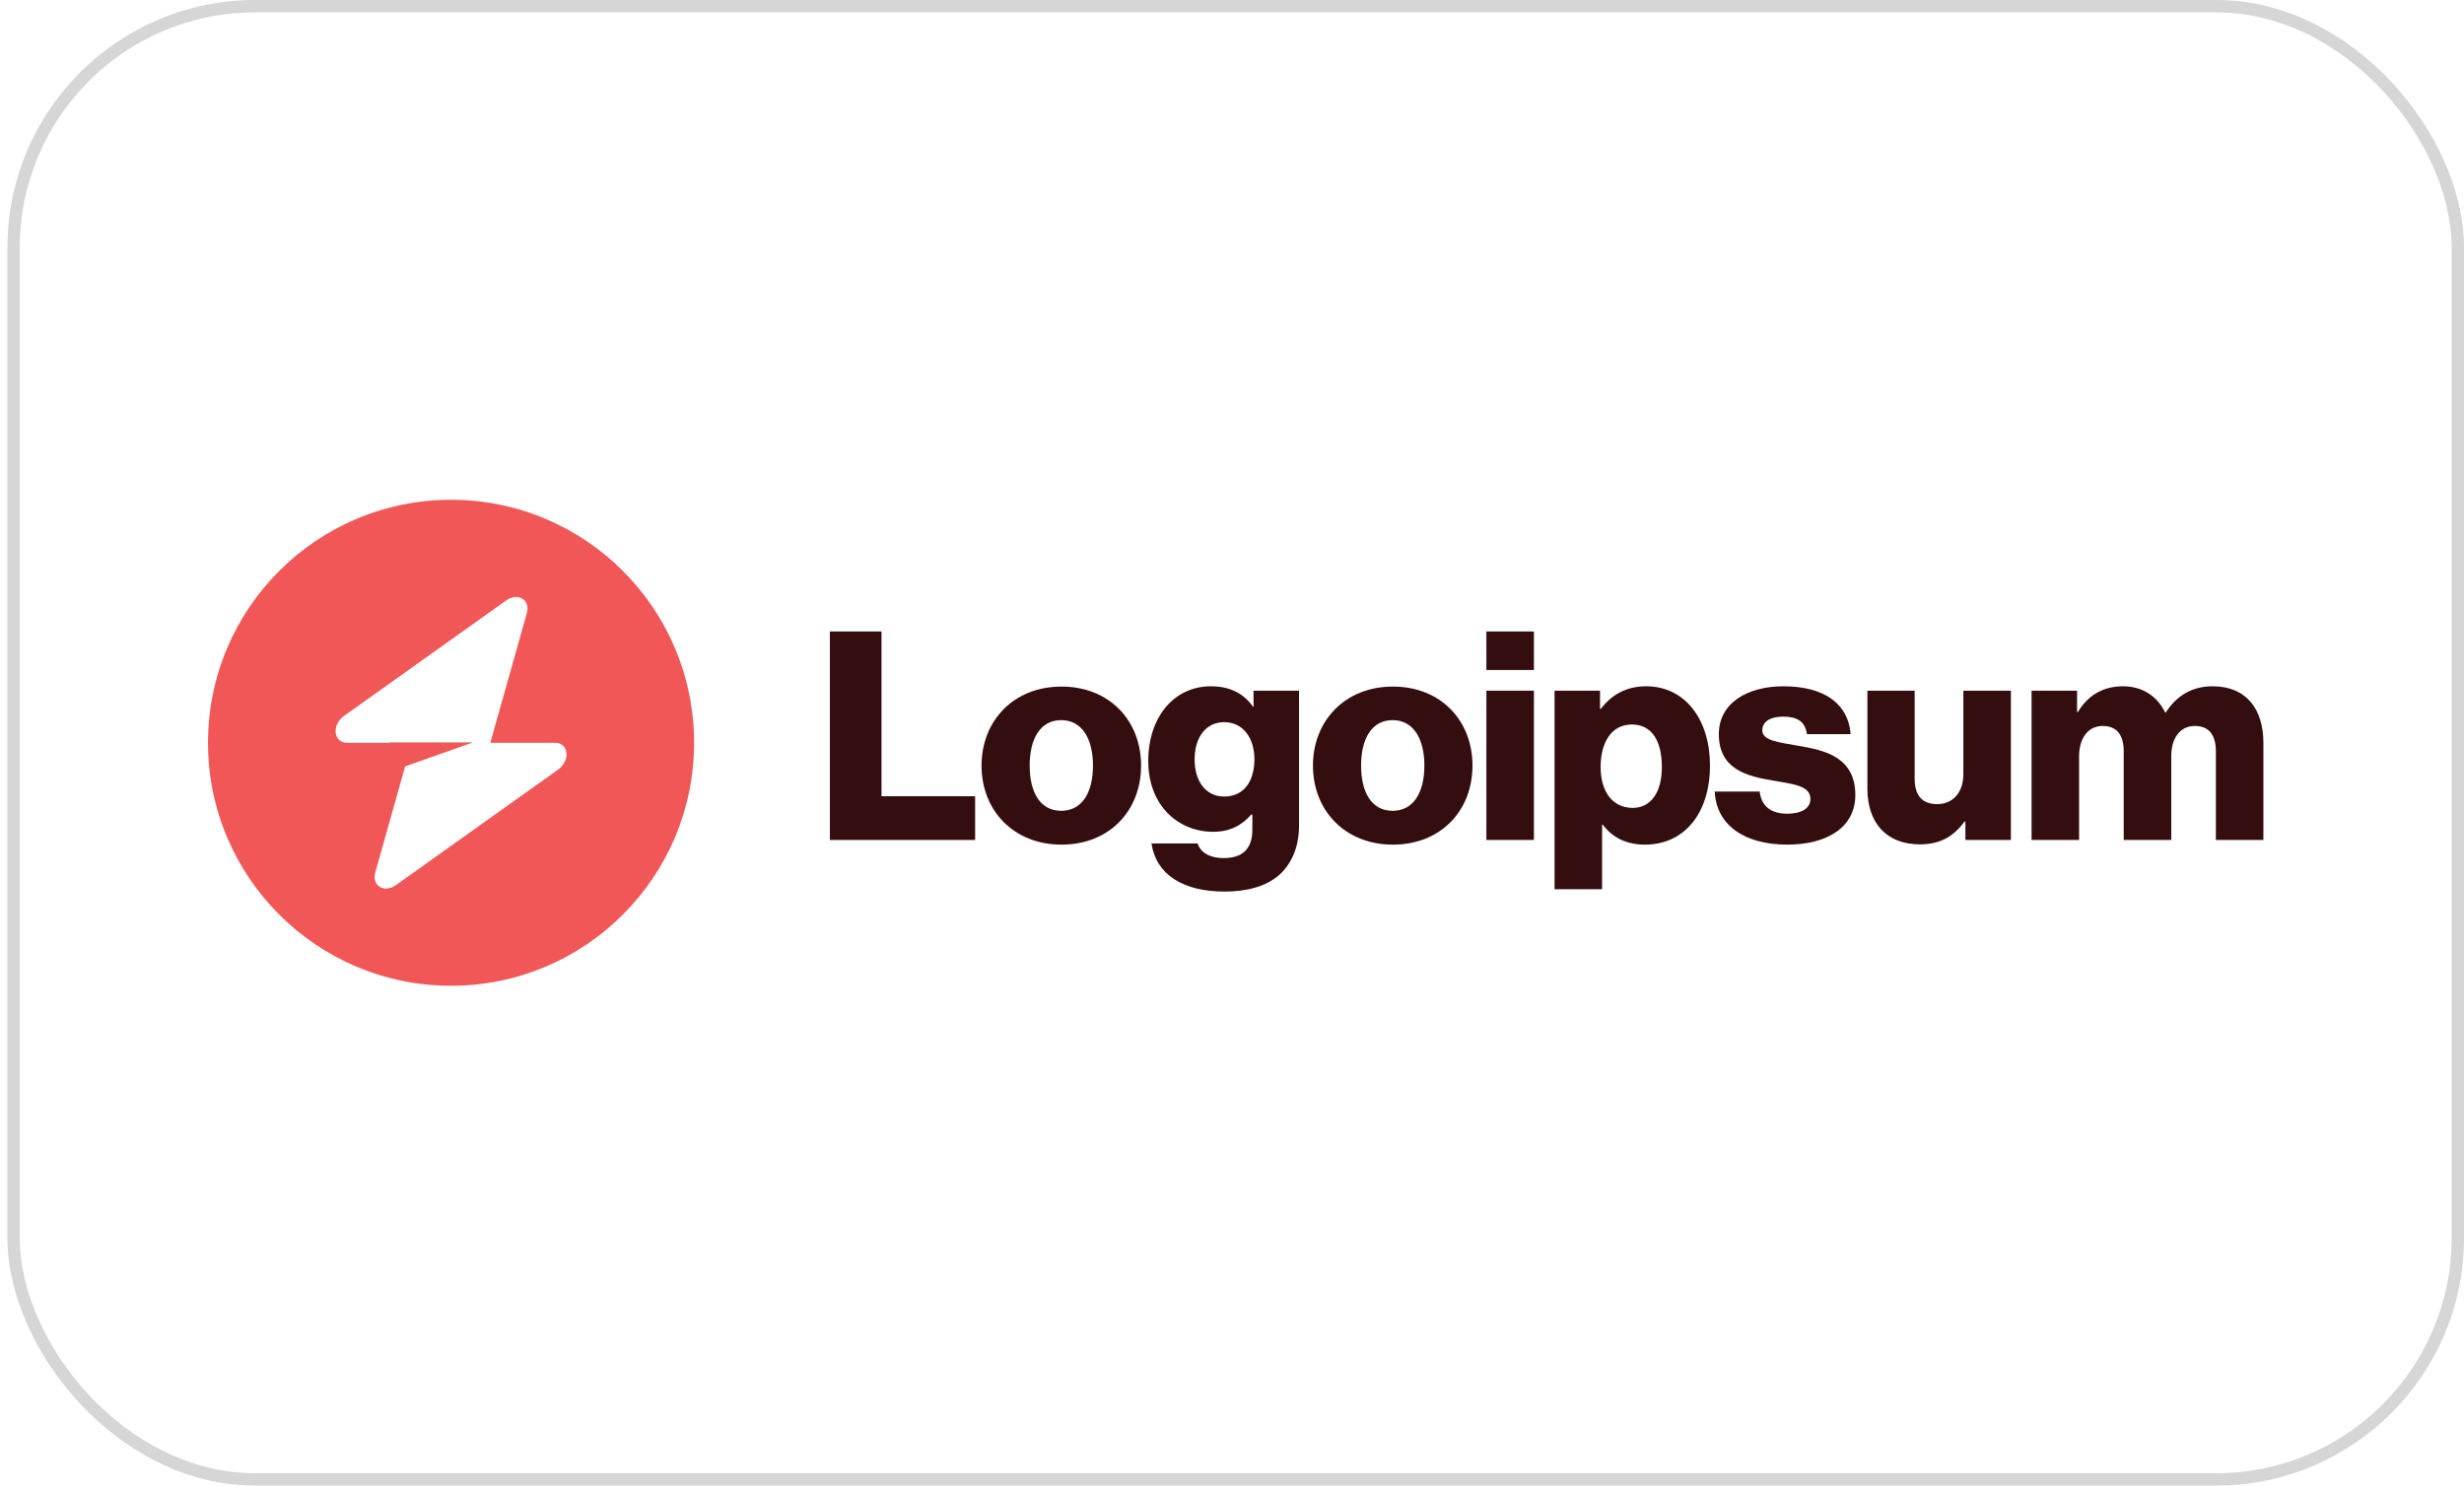
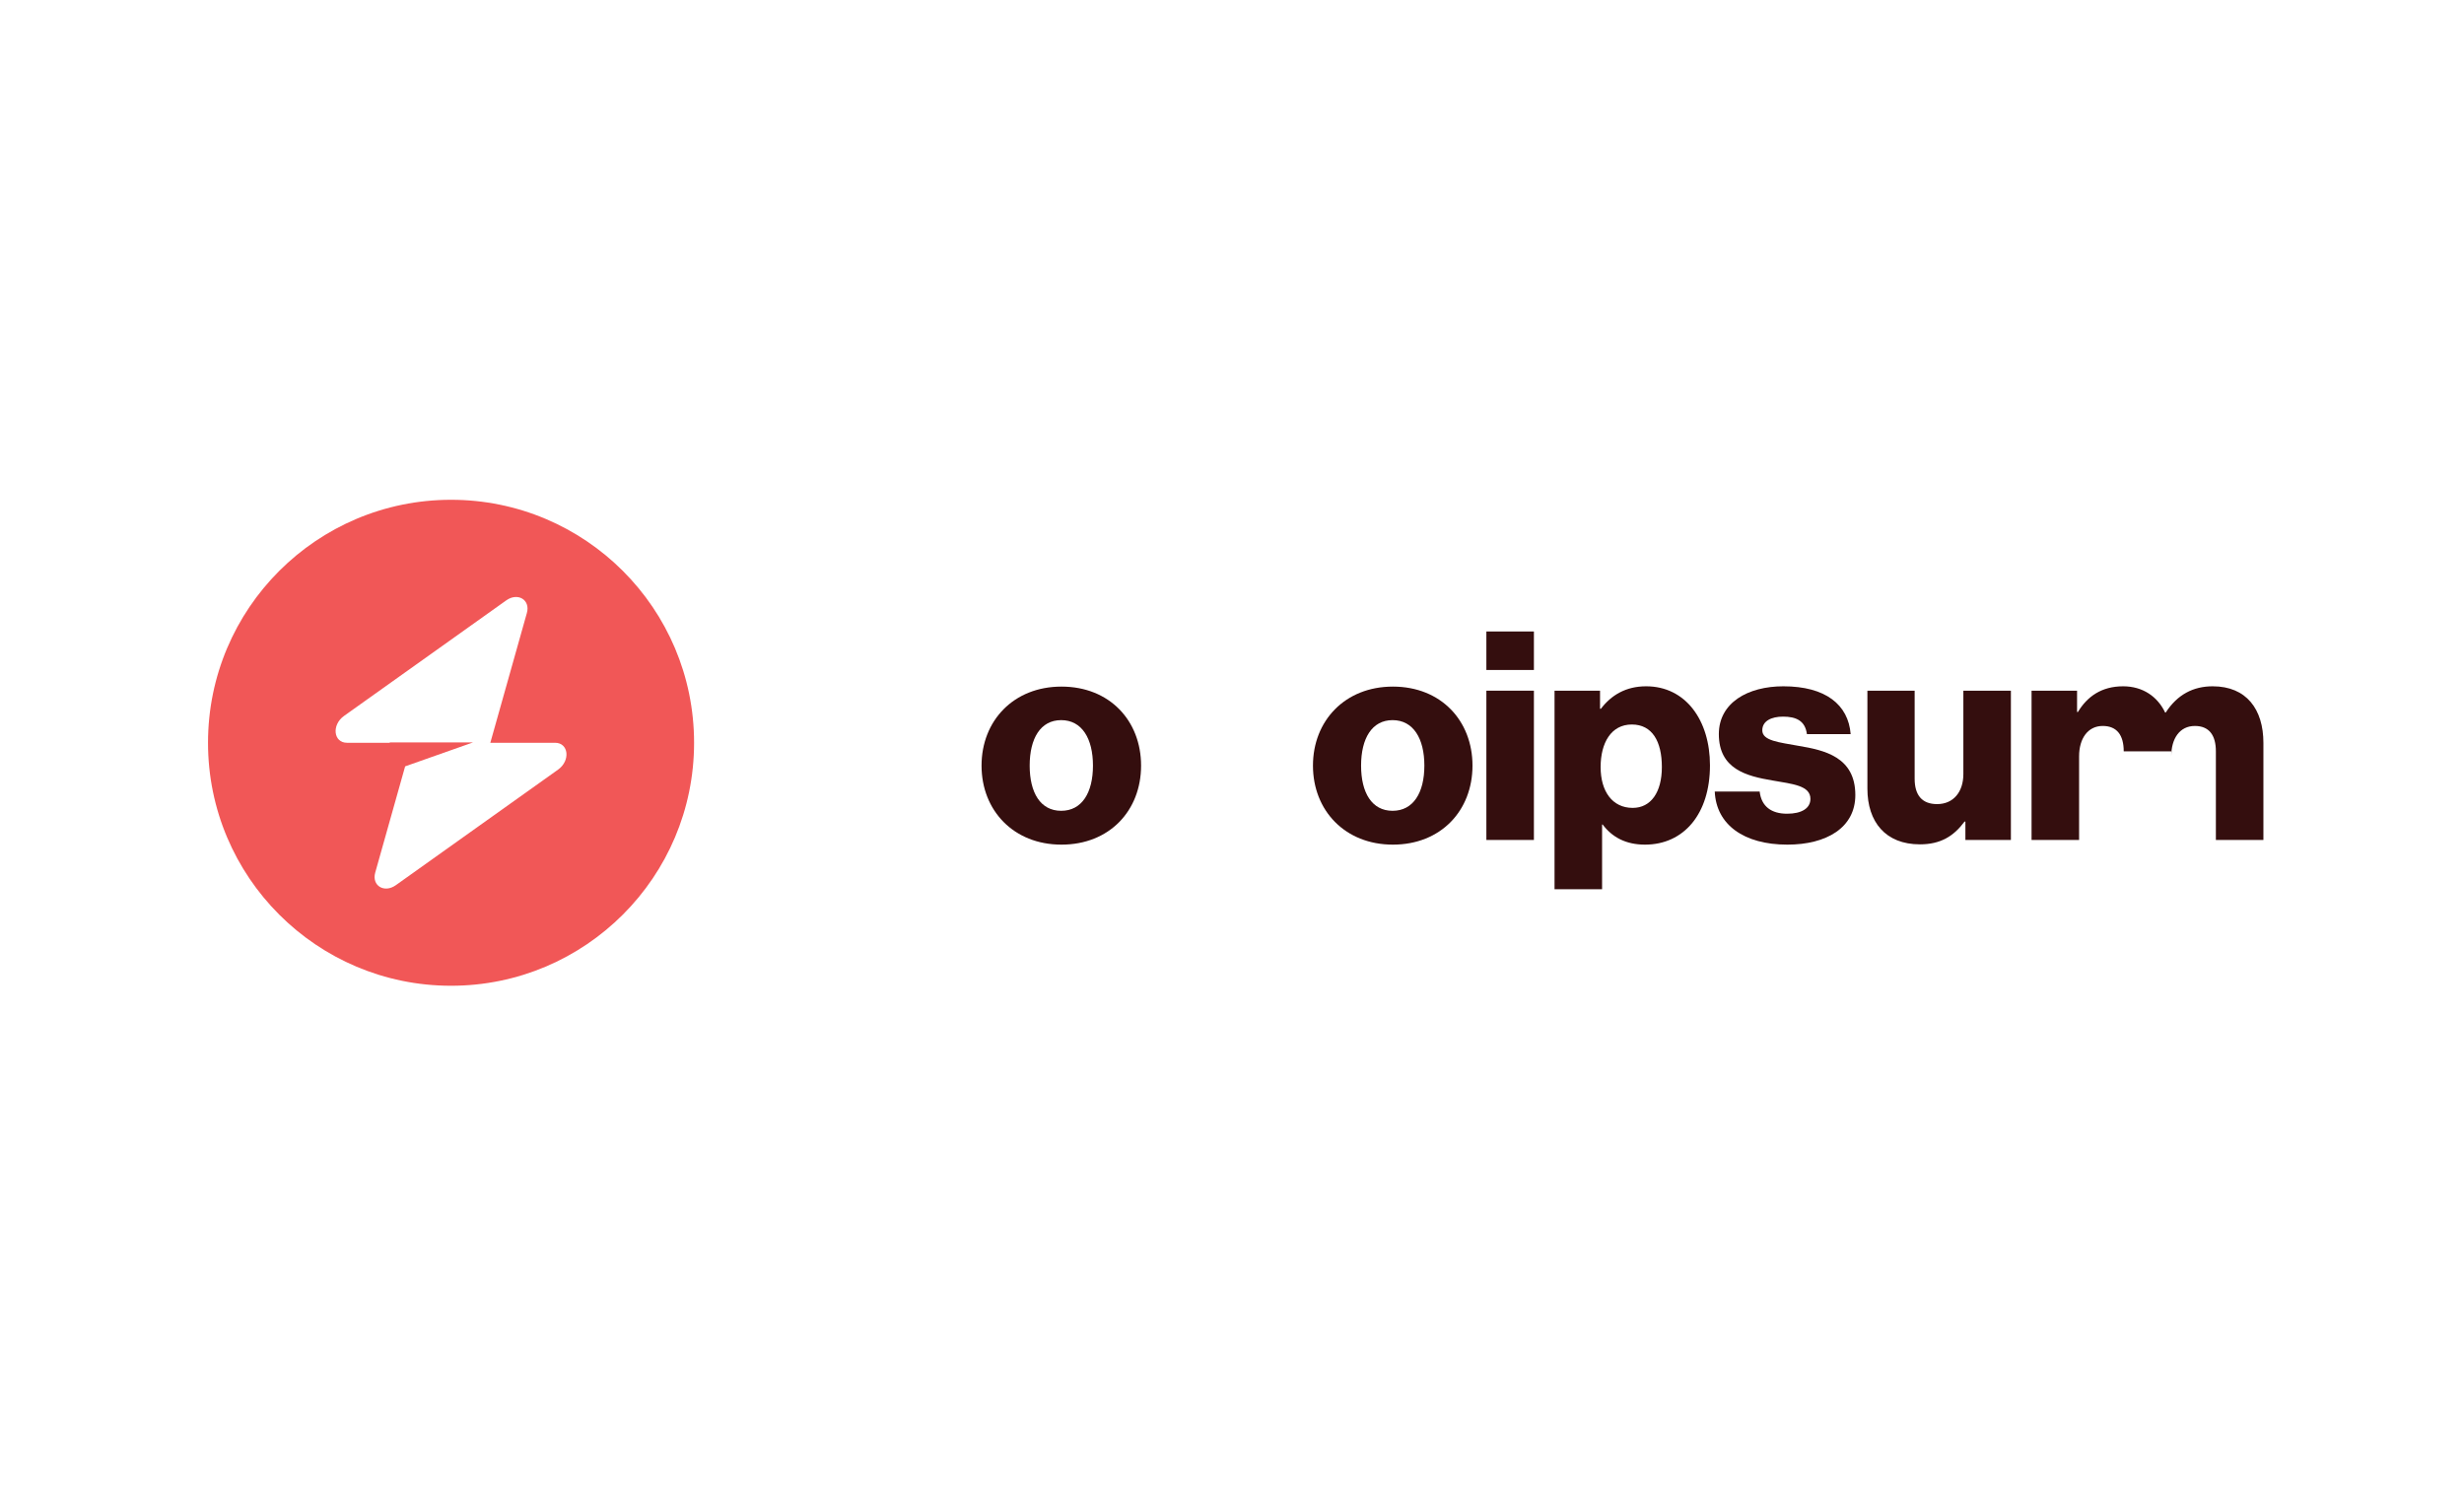
<svg xmlns="http://www.w3.org/2000/svg" width="199" height="120" viewBox="0 0 199 120" fill="none">
-   <rect x="1.1" y="0.5" width="197.4" height="119" rx="19.5" stroke="#D6D6D6" />
-   <path d="M67.025 67.851H78.754V64.318H71.194V51.01H67.025V67.851Z" fill="#340E0E" />
  <path d="M85.704 65.496C84.031 65.496 83.16 64.036 83.16 61.845C83.16 59.655 84.031 58.171 85.704 58.171C87.376 58.171 88.271 59.655 88.271 61.845C88.271 64.036 87.376 65.496 85.704 65.496ZM85.727 68.228C89.614 68.228 92.157 65.472 92.157 61.845C92.157 58.218 89.614 55.462 85.727 55.462C81.864 55.462 79.273 58.218 79.273 61.845C79.273 65.472 81.864 68.228 85.727 68.228Z" fill="#340E0E" />
-   <path d="M98.884 72.02C100.674 72.02 102.252 71.62 103.312 70.678C104.278 69.806 104.914 68.487 104.914 66.674V55.792H101.24V57.087H101.193C100.486 56.075 99.403 55.438 97.801 55.438C94.809 55.438 92.737 57.935 92.737 61.468C92.737 65.166 95.257 67.192 97.966 67.192C99.426 67.192 100.345 66.603 101.051 65.802H101.145V67.003C101.145 68.464 100.462 69.312 98.837 69.312C97.565 69.312 96.929 68.77 96.717 68.134H92.996C93.373 70.654 95.563 72.02 98.884 72.02ZM98.861 64.342C97.424 64.342 96.482 63.164 96.482 61.35C96.482 59.513 97.424 58.336 98.861 58.336C100.462 58.336 101.31 59.702 101.31 61.327C101.31 63.023 100.533 64.342 98.861 64.342Z" fill="#340E0E" />
  <path d="M112.469 65.496C110.797 65.496 109.925 64.036 109.925 61.845C109.925 59.655 110.797 58.171 112.469 58.171C114.141 58.171 115.036 59.655 115.036 61.845C115.036 64.036 114.141 65.496 112.469 65.496ZM112.493 68.228C116.379 68.228 118.923 65.472 118.923 61.845C118.923 58.218 116.379 55.462 112.493 55.462C108.63 55.462 106.039 58.218 106.039 61.845C106.039 65.472 108.63 68.228 112.493 68.228Z" fill="#340E0E" />
  <path d="M120.044 67.851H123.883V55.792H120.044V67.851ZM120.044 54.12H123.883V51.01H120.044V54.12Z" fill="#340E0E" />
  <path d="M125.549 71.832H129.389V66.603H129.436C130.189 67.616 131.296 68.228 132.851 68.228C136.007 68.228 138.103 65.731 138.103 61.822C138.103 58.194 136.148 55.438 132.945 55.438C131.296 55.438 130.119 56.169 129.294 57.252H129.224V55.792H125.549V71.832ZM131.862 65.26C130.213 65.26 129.271 63.918 129.271 61.963C129.271 60.008 130.119 58.524 131.791 58.524C133.44 58.524 134.217 59.89 134.217 61.963C134.217 64.012 133.322 65.26 131.862 65.26Z" fill="#340E0E" />
  <path d="M144.354 68.228C147.51 68.228 149.842 66.862 149.842 64.224C149.842 61.139 147.345 60.597 145.225 60.243C143.694 59.961 142.328 59.843 142.328 58.995C142.328 58.241 143.058 57.888 144.001 57.888C145.061 57.888 145.791 58.218 145.932 59.301H149.465C149.277 56.922 147.439 55.438 144.024 55.438C141.174 55.438 138.819 56.758 138.819 59.301C138.819 62.128 141.056 62.693 143.153 63.046C144.754 63.329 146.215 63.447 146.215 64.53C146.215 65.308 145.484 65.731 144.33 65.731C143.058 65.731 142.258 65.143 142.116 63.941H138.489C138.607 66.603 140.821 68.228 144.354 68.228Z" fill="#340E0E" />
  <path d="M155.057 68.205C156.729 68.205 157.789 67.545 158.661 66.367H158.731V67.851H162.406V55.792H158.567V62.528C158.567 63.965 157.766 64.954 156.447 64.954C155.222 64.954 154.633 64.224 154.633 62.905V55.792H150.817V63.706C150.817 66.391 152.278 68.205 155.057 68.205Z" fill="#340E0E" />
-   <path d="M164.075 67.851H167.914V61.091C167.914 59.655 168.621 58.642 169.822 58.642C170.976 58.642 171.518 59.395 171.518 60.691V67.851H175.357V61.091C175.357 59.655 176.04 58.642 177.265 58.642C178.419 58.642 178.961 59.395 178.961 60.691V67.851H182.8V60.008C182.8 57.299 181.434 55.438 178.702 55.438C177.147 55.438 175.852 56.098 174.91 57.558H174.863C174.25 56.263 173.049 55.438 171.471 55.438C169.728 55.438 168.574 56.263 167.82 57.511H167.75V55.792H164.075V67.851Z" fill="#340E0E" />
+   <path d="M164.075 67.851H167.914V61.091C167.914 59.655 168.621 58.642 169.822 58.642C170.976 58.642 171.518 59.395 171.518 60.691H175.357V61.091C175.357 59.655 176.04 58.642 177.265 58.642C178.419 58.642 178.961 59.395 178.961 60.691V67.851H182.8V60.008C182.8 57.299 181.434 55.438 178.702 55.438C177.147 55.438 175.852 56.098 174.91 57.558H174.863C174.25 56.263 173.049 55.438 171.471 55.438C169.728 55.438 168.574 56.263 167.82 57.511H167.75V55.792H164.075V67.851Z" fill="#340E0E" />
  <path fill-rule="evenodd" clip-rule="evenodd" d="M36.428 79.628C47.269 79.628 56.056 70.84 56.056 60C56.056 49.16 47.269 40.372 36.428 40.372C25.588 40.372 16.8 49.16 16.8 60C16.8 70.84 25.588 79.628 36.428 79.628ZM42.552 49.516C42.85 48.457 41.822 47.831 40.884 48.499L27.785 57.831C26.768 58.556 26.928 60 28.026 60H31.475V59.973H38.197L32.72 61.906L30.305 70.485C30.007 71.543 31.034 72.169 31.973 71.501L45.071 62.169C46.089 61.444 45.929 60 44.831 60H39.6L42.552 49.516Z" fill="#F15757" />
</svg>